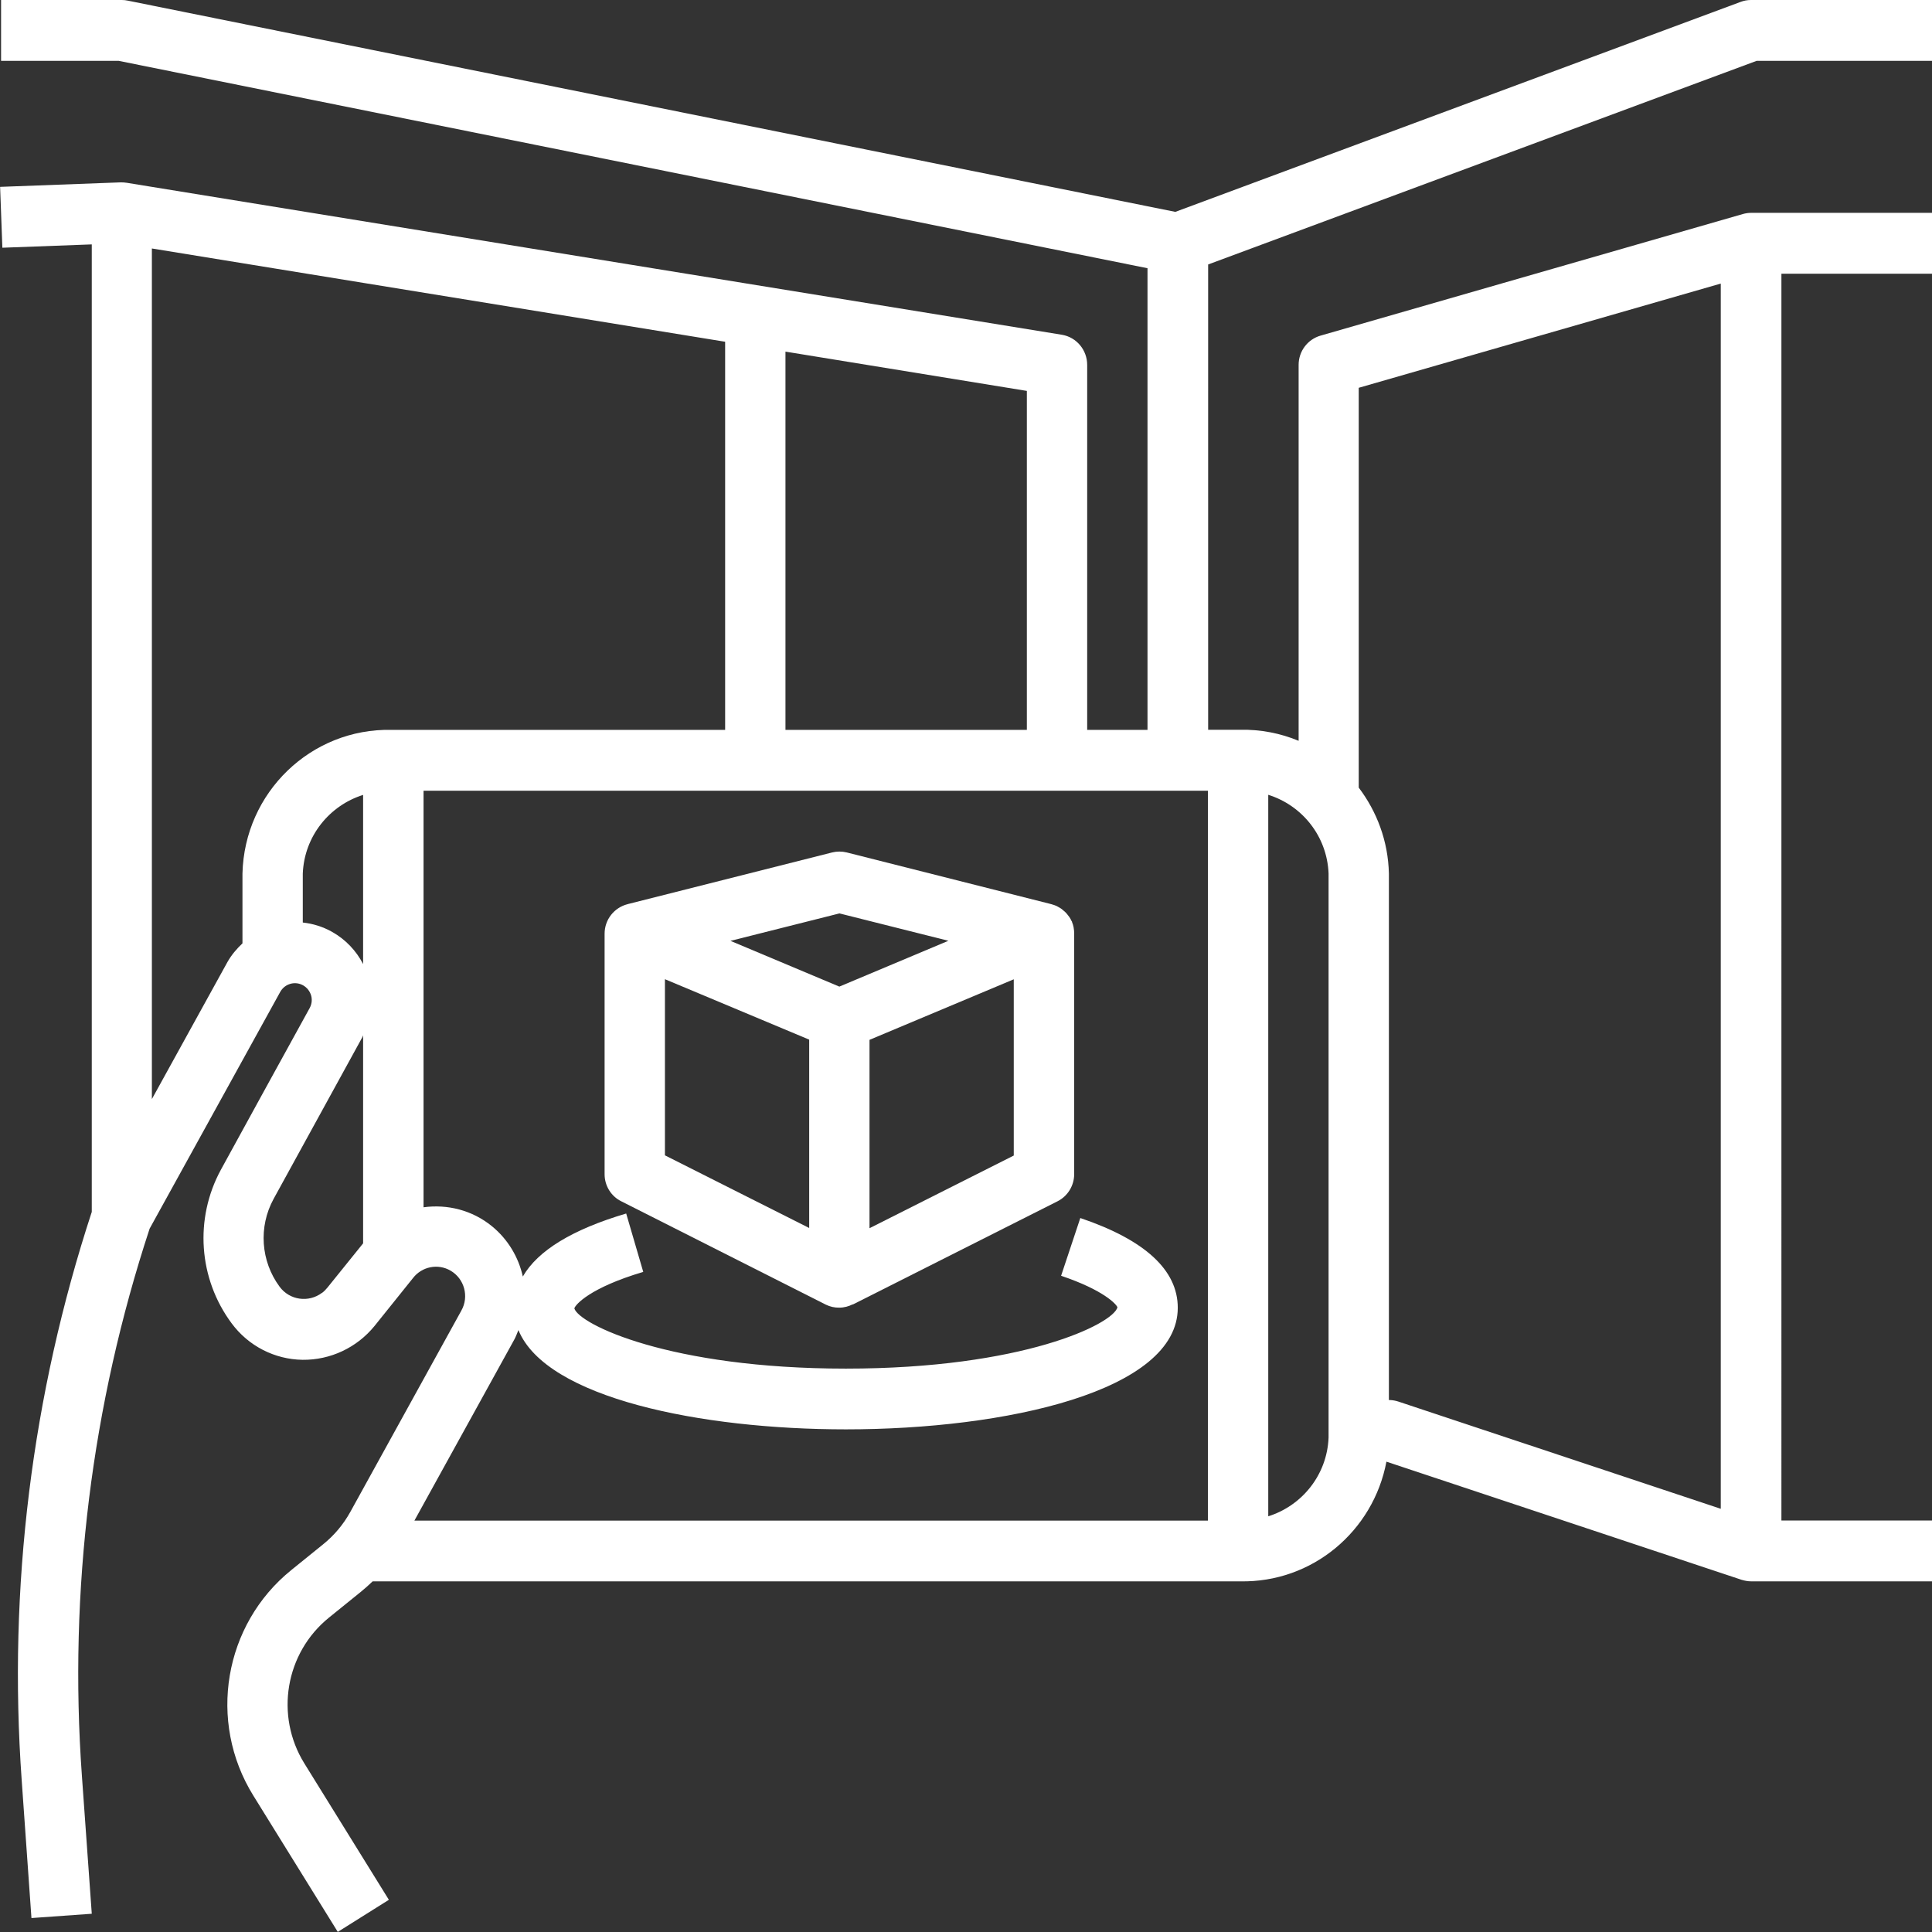
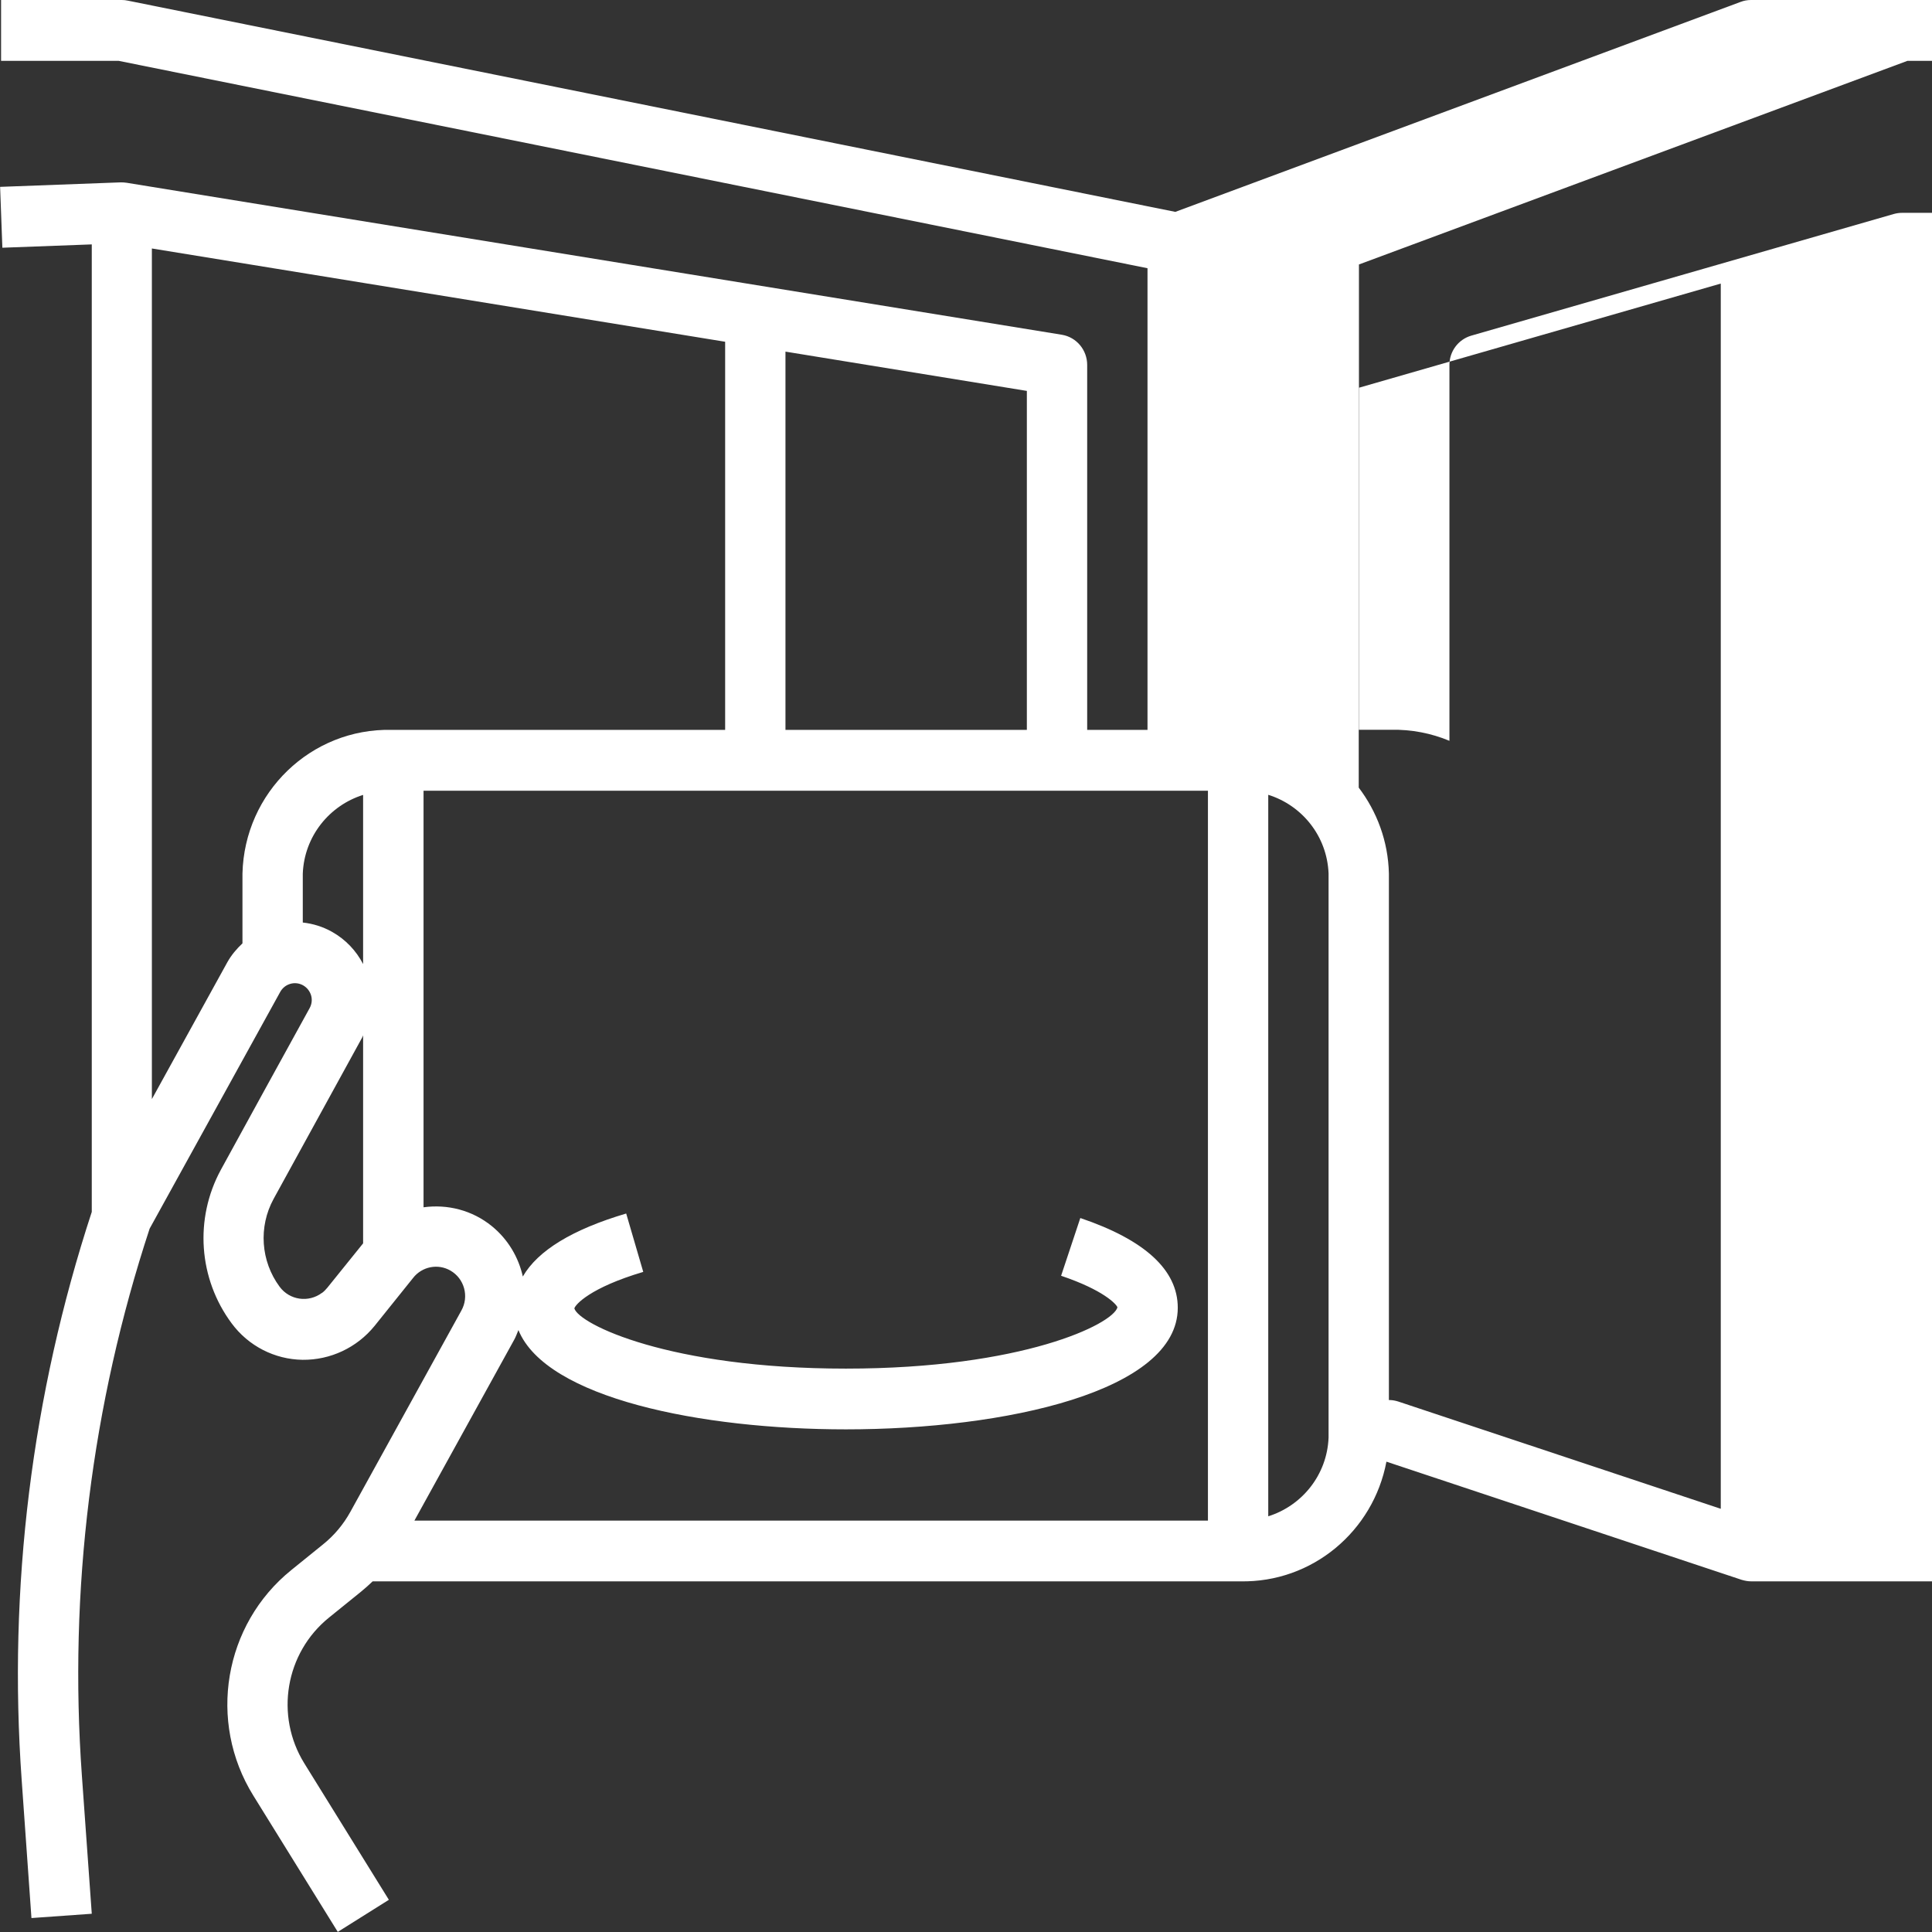
<svg xmlns="http://www.w3.org/2000/svg" viewBox="0 0 180 180" id="Layer_1">
  <rect x="0" y="0" width="180" height="180" fill="#333333" stroke="none" />
  <defs>
    <style>.cls-1{fill:#fff;stroke-width:0px;}</style>
  </defs>
-   <path d="M163.63,5.67h16.37V0h-16.87c-.33,0-.66.06-.97.18l-52.66,19.56L11.91.06c-.18-.04-.37-.06-.56-.06H.1v5.67h10.96l95.85,19.32v43.01h-5.62v-34c0-1.39-.99-2.58-2.35-2.81L11.81,17.03c-.19-.03-.37-.04-.56-.04l-11.24.42.21,5.67,8.33-.31v90.14c-5.59,17.05-7.81,35.03-6.53,52.94l.91,12.85,5.62-.4-.92-12.85c-1.24-17.25.91-34.57,6.31-50.98l12.17-22.06c.18-.32.46-.57.8-.7.81-.32,1.71.09,2.03.9.17.43.13.91-.09,1.31-2.32,4.22-5.77,10.48-8.27,15.06-2.48,4.56-2.09,10.15,1,14.31,1.56,2.11,4,3.36,6.6,3.4,2.6.03,5.07-1.13,6.72-3.16l3.58-4.46c.83-1.07,2.32-1.37,3.49-.69,1.3.75,1.75,2.42,1.01,3.73l-10.33,18.73c-.65,1.18-1.52,2.22-2.57,3.06l-2.93,2.37c-6.3,5.08-7.83,14.12-3.55,21.02l7.87,12.7,4.76-2.99-7.87-12.7c-2.77-4.46-1.78-10.31,2.3-13.6l2.93-2.37c.39-.32.77-.65,1.13-1h80.81c6.74.14,12.42-4.68,13.64-11.15l33.1,11.01h0c.28.08.57.14.88.14h16.87v-5.67h-14.05V25.5h14.05v-5.67h-16.87c-.26,0-.52.04-.77.11l-39.35,11.33c-1.21.35-2.04,1.46-2.04,2.72v35.03c-1.68-.7-3.53-1.07-5.46-1.03h-2.97V24.64l51.1-18.97ZM95.67,68h-22.49v-35.24l22.49,3.66v31.59ZM21.18,89.65l-7.03,12.75V23.15l53.41,8.69v36.16h-31.08c-7.5-.16-13.71,5.83-13.89,13.39v6.5c-.54.51-1.03,1.08-1.41,1.76ZM28.21,85.96v-4.57c.14-3.49,2.49-6.35,5.62-7.33v15.76c-.63-1.22-1.61-2.28-2.89-3-.87-.49-1.8-.77-2.73-.87ZM30,120.45c-1.25.94-3.02.69-3.95-.57-1.76-2.38-1.98-5.58-.56-8.18,2.5-4.57,5.95-10.83,8.26-15.05.04-.06.05-.13.08-.2v19.39l-3.33,4.13c-.15.18-.31.35-.5.49ZM38.61,141.67l9.28-16.82c.17-.3.28-.62.41-.93,2.59,6.34,17.01,9.25,30.51,9.25,14.9,0,30.92-3.55,30.92-11.33,0-3.51-3.05-6.32-9.08-8.36l-1.79,5.38c3.97,1.34,5.15,2.65,5.25,2.94-.42,1.57-8.85,5.71-25.3,5.71s-24.87-4.14-25.3-5.61c.09-.35,1.46-1.93,6.42-3.4l-1.59-5.44c-5.03,1.49-8.24,3.46-9.63,5.87-.4-1.79-1.37-3.45-2.87-4.68-1.86-1.52-4.18-2.07-6.38-1.77v-38.81h73.08v68H38.61ZM123.78,133.94c-.14,3.49-2.49,6.35-5.62,7.33v-67.22c3.14.98,5.48,3.84,5.62,7.33v52.56ZM160.32,26.42v114.15l-30.04-9.99c-.25-.08-.5-.13-.76-.14h-.12v-49.06c-.07-3.02-1.12-5.77-2.81-8v-37.25l33.73-9.71Z" class="cls-1" />
-   <path d="M100.08,86.98h0s0-.02,0-.02c0-.18-.02-.36-.05-.53,0-.02-.01-.04-.01-.06-.03-.16-.08-.31-.14-.46,0-.01,0-.02,0-.03-.01-.03-.03-.05-.05-.08-.06-.13-.12-.25-.2-.36-.04-.06-.08-.11-.13-.17-.06-.08-.13-.17-.2-.24-.06-.07-.13-.12-.2-.18-.07-.06-.13-.11-.2-.17-.09-.06-.18-.12-.28-.17-.06-.03-.12-.07-.18-.1-.13-.06-.26-.1-.39-.14-.03,0-.06-.02-.09-.03l-.09-.02s-.04-.01-.07-.02l-18.91-4.78c-.45-.11-.92-.11-1.36,0l-18.95,4.79s-.03,0-.04.01l-.07.02h0c-1.23.31-2.14,1.42-2.14,2.75v22.41c0,1.07.6,2.05,1.55,2.52l19.06,9.63c.39.19.82.29,1.26.28.45,0,.87-.12,1.25-.31v.02s19.08-9.62,19.08-9.62c.95-.48,1.55-1.46,1.55-2.53v-22.24c0-.06,0-.11,0-.17ZM75.39,114.41l-13.44-6.77v-16.41l13.44,5.63v17.55ZM68.05,87.66l10.16-2.56,10.15,2.55-10.16,4.27-10.14-4.26ZM81.01,114.43v-17.55l10.15-4.26,3.29-1.38v16.42l-13.44,6.77Z" class="cls-1" />
+   <path d="M163.63,5.67h16.37V0h-16.87c-.33,0-.66.06-.97.18l-52.66,19.56L11.91.06c-.18-.04-.37-.06-.56-.06H.1v5.67h10.96l95.85,19.32v43.01h-5.62v-34c0-1.39-.99-2.58-2.35-2.81L11.81,17.03c-.19-.03-.37-.04-.56-.04l-11.24.42.21,5.67,8.33-.31v90.14c-5.59,17.05-7.81,35.03-6.53,52.94l.91,12.85,5.62-.4-.92-12.85c-1.24-17.25.91-34.57,6.31-50.98l12.17-22.06c.18-.32.46-.57.8-.7.81-.32,1.71.09,2.03.9.17.43.13.91-.09,1.31-2.32,4.22-5.77,10.48-8.27,15.06-2.48,4.56-2.09,10.15,1,14.31,1.56,2.11,4,3.36,6.6,3.4,2.6.03,5.07-1.13,6.72-3.16l3.58-4.46c.83-1.07,2.32-1.37,3.49-.69,1.3.75,1.75,2.42,1.01,3.73l-10.33,18.73c-.65,1.18-1.52,2.22-2.57,3.06l-2.93,2.37c-6.3,5.08-7.83,14.12-3.55,21.02l7.87,12.7,4.76-2.99-7.87-12.7c-2.77-4.46-1.78-10.31,2.3-13.6l2.93-2.37c.39-.32.77-.65,1.13-1h80.81c6.74.14,12.42-4.68,13.64-11.15l33.1,11.01h0c.28.08.57.14.88.14h16.87v-5.67V25.5h14.05v-5.67h-16.87c-.26,0-.52.04-.77.11l-39.35,11.33c-1.21.35-2.04,1.46-2.04,2.72v35.03c-1.68-.7-3.53-1.07-5.46-1.03h-2.97V24.64l51.1-18.97ZM95.67,68h-22.49v-35.24l22.49,3.66v31.59ZM21.18,89.65l-7.03,12.75V23.15l53.41,8.69v36.16h-31.08c-7.5-.16-13.71,5.83-13.89,13.39v6.5c-.54.51-1.03,1.08-1.41,1.76ZM28.21,85.96v-4.57c.14-3.49,2.49-6.35,5.62-7.33v15.76c-.63-1.22-1.61-2.28-2.89-3-.87-.49-1.8-.77-2.73-.87ZM30,120.45c-1.25.94-3.02.69-3.95-.57-1.76-2.38-1.98-5.58-.56-8.18,2.5-4.57,5.95-10.83,8.26-15.05.04-.06.05-.13.08-.2v19.39l-3.33,4.13c-.15.18-.31.35-.5.49ZM38.61,141.67l9.28-16.82c.17-.3.28-.62.41-.93,2.59,6.34,17.01,9.25,30.51,9.25,14.9,0,30.92-3.55,30.92-11.33,0-3.51-3.05-6.32-9.08-8.36l-1.79,5.38c3.97,1.34,5.15,2.65,5.25,2.94-.42,1.57-8.85,5.71-25.3,5.71s-24.87-4.14-25.3-5.61c.09-.35,1.46-1.93,6.42-3.4l-1.59-5.44c-5.03,1.49-8.24,3.46-9.63,5.87-.4-1.79-1.37-3.45-2.87-4.68-1.86-1.52-4.18-2.07-6.38-1.77v-38.81h73.08v68H38.61ZM123.78,133.94c-.14,3.49-2.49,6.35-5.62,7.33v-67.22c3.14.98,5.48,3.84,5.62,7.33v52.56ZM160.32,26.42v114.15l-30.04-9.99c-.25-.08-.5-.13-.76-.14h-.12v-49.06c-.07-3.02-1.12-5.77-2.81-8v-37.25l33.73-9.71Z" class="cls-1" />
</svg>